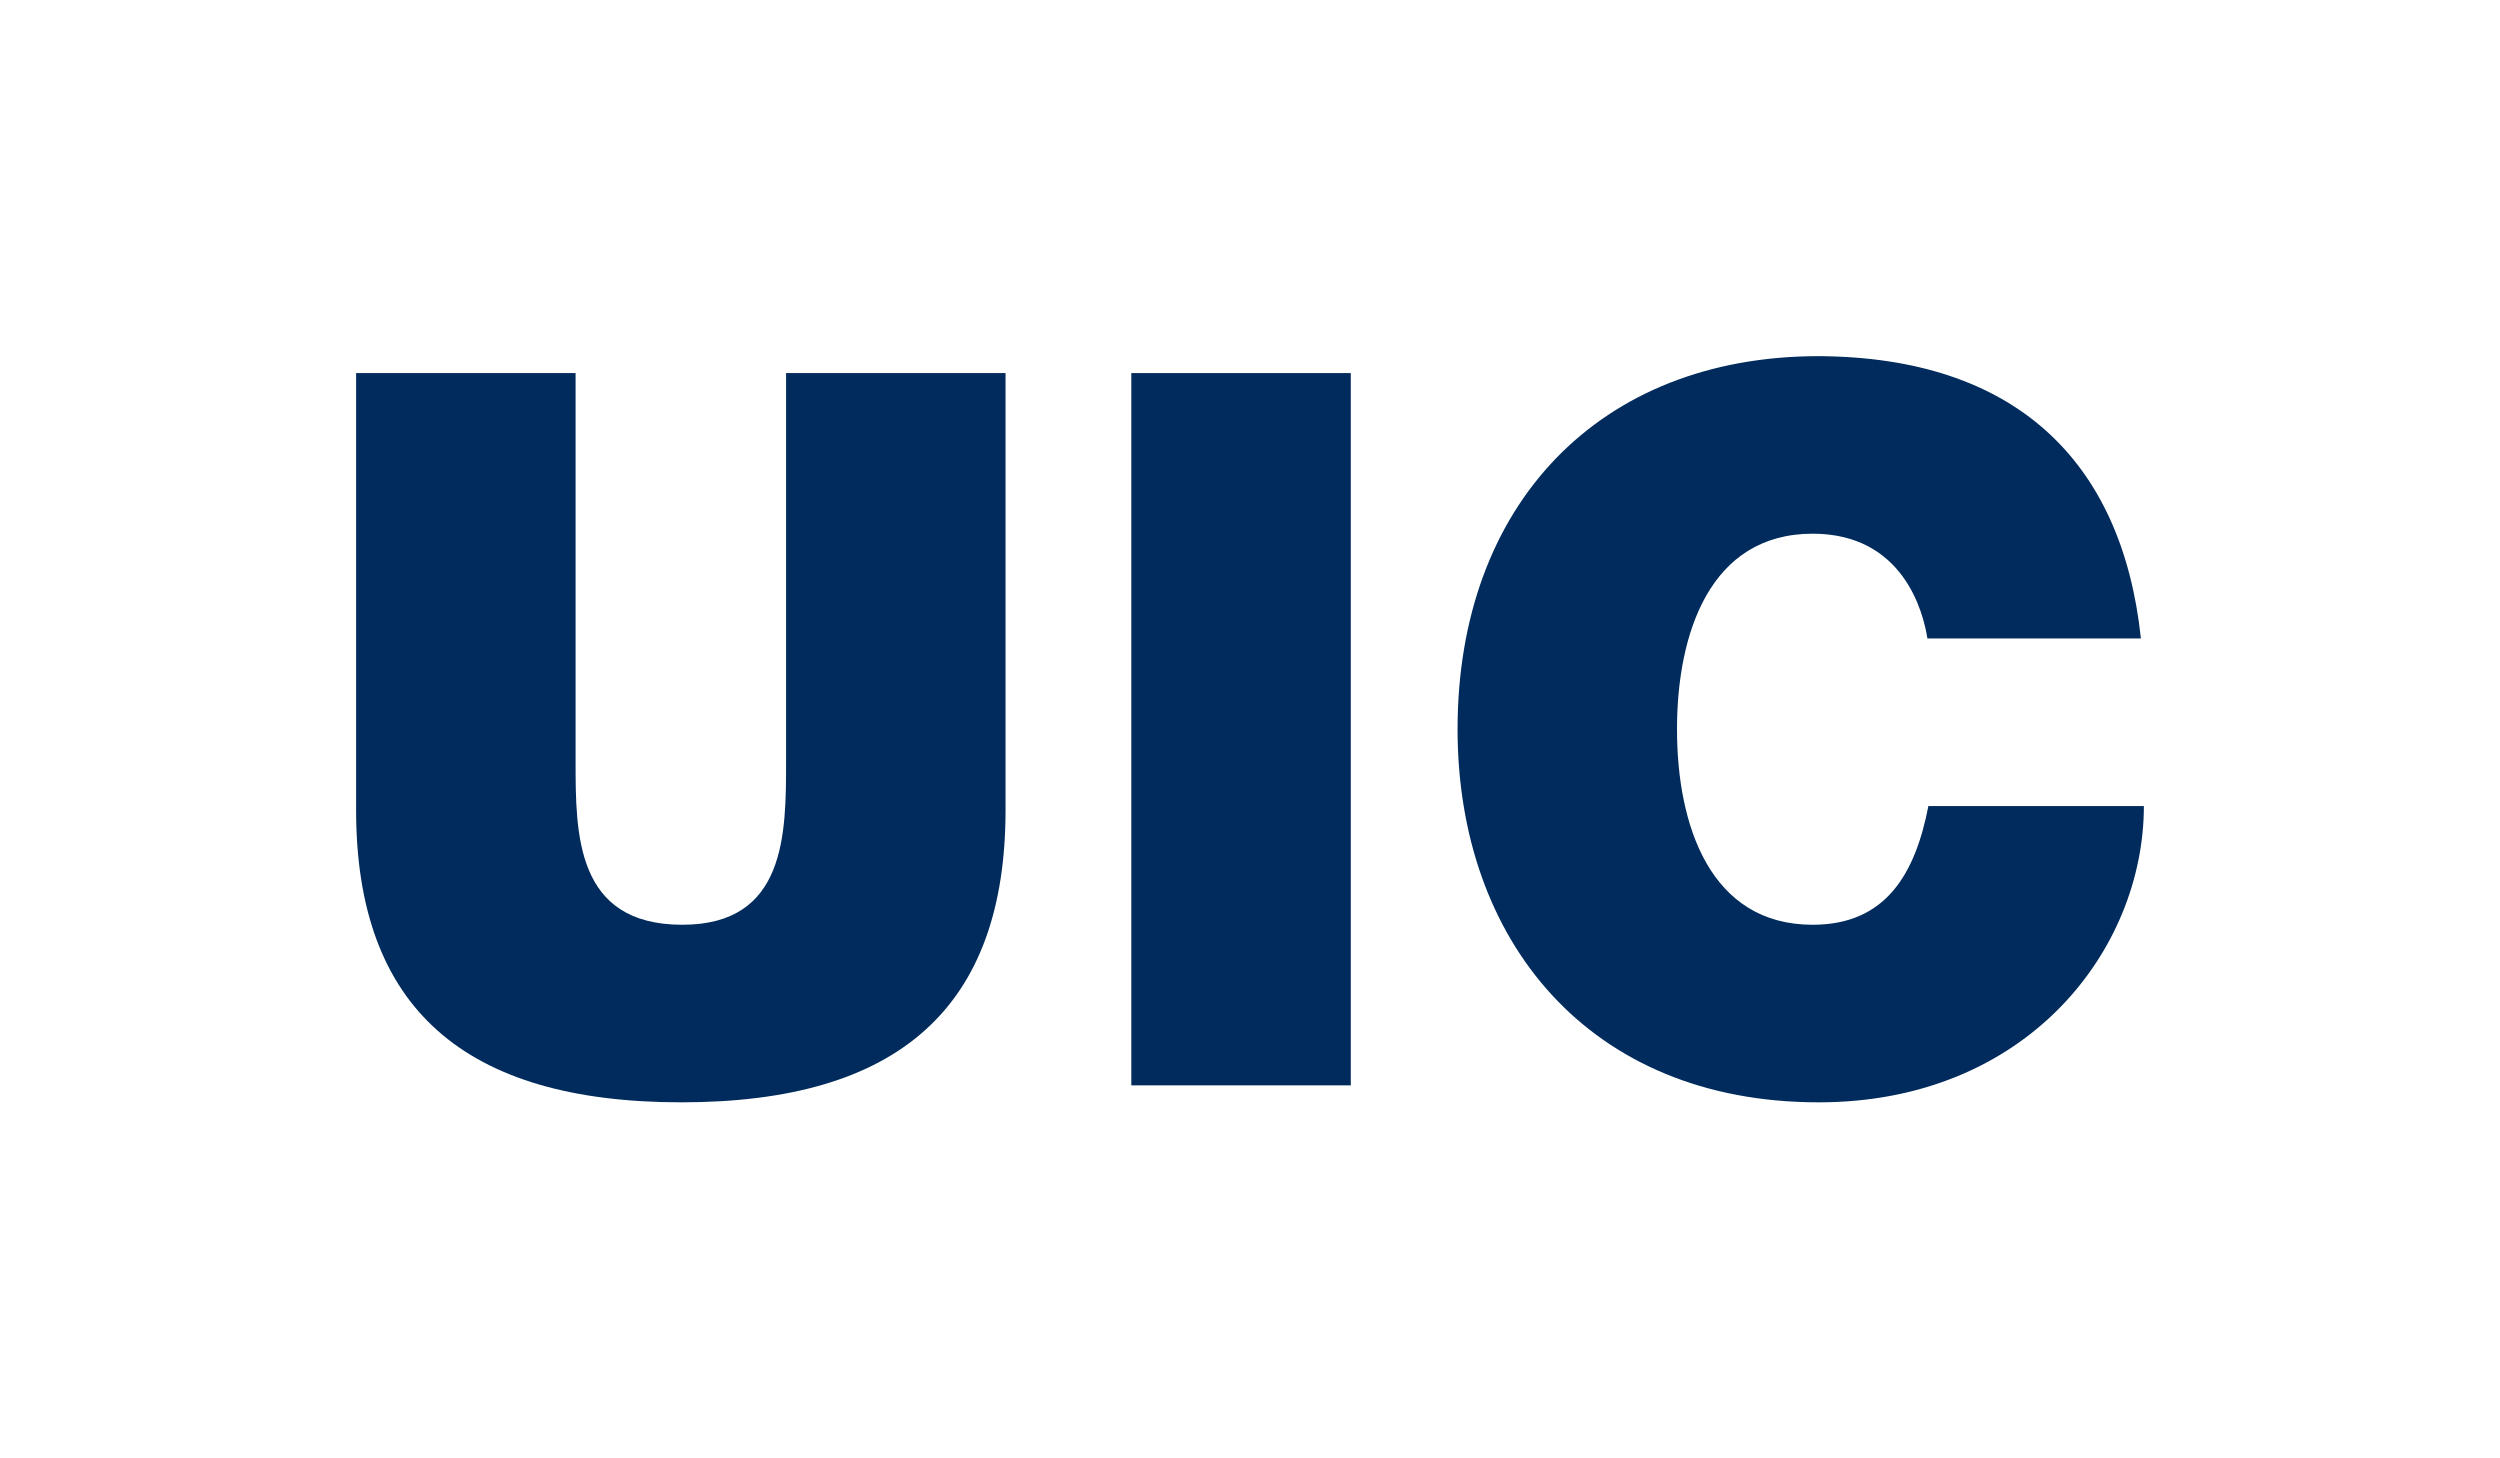
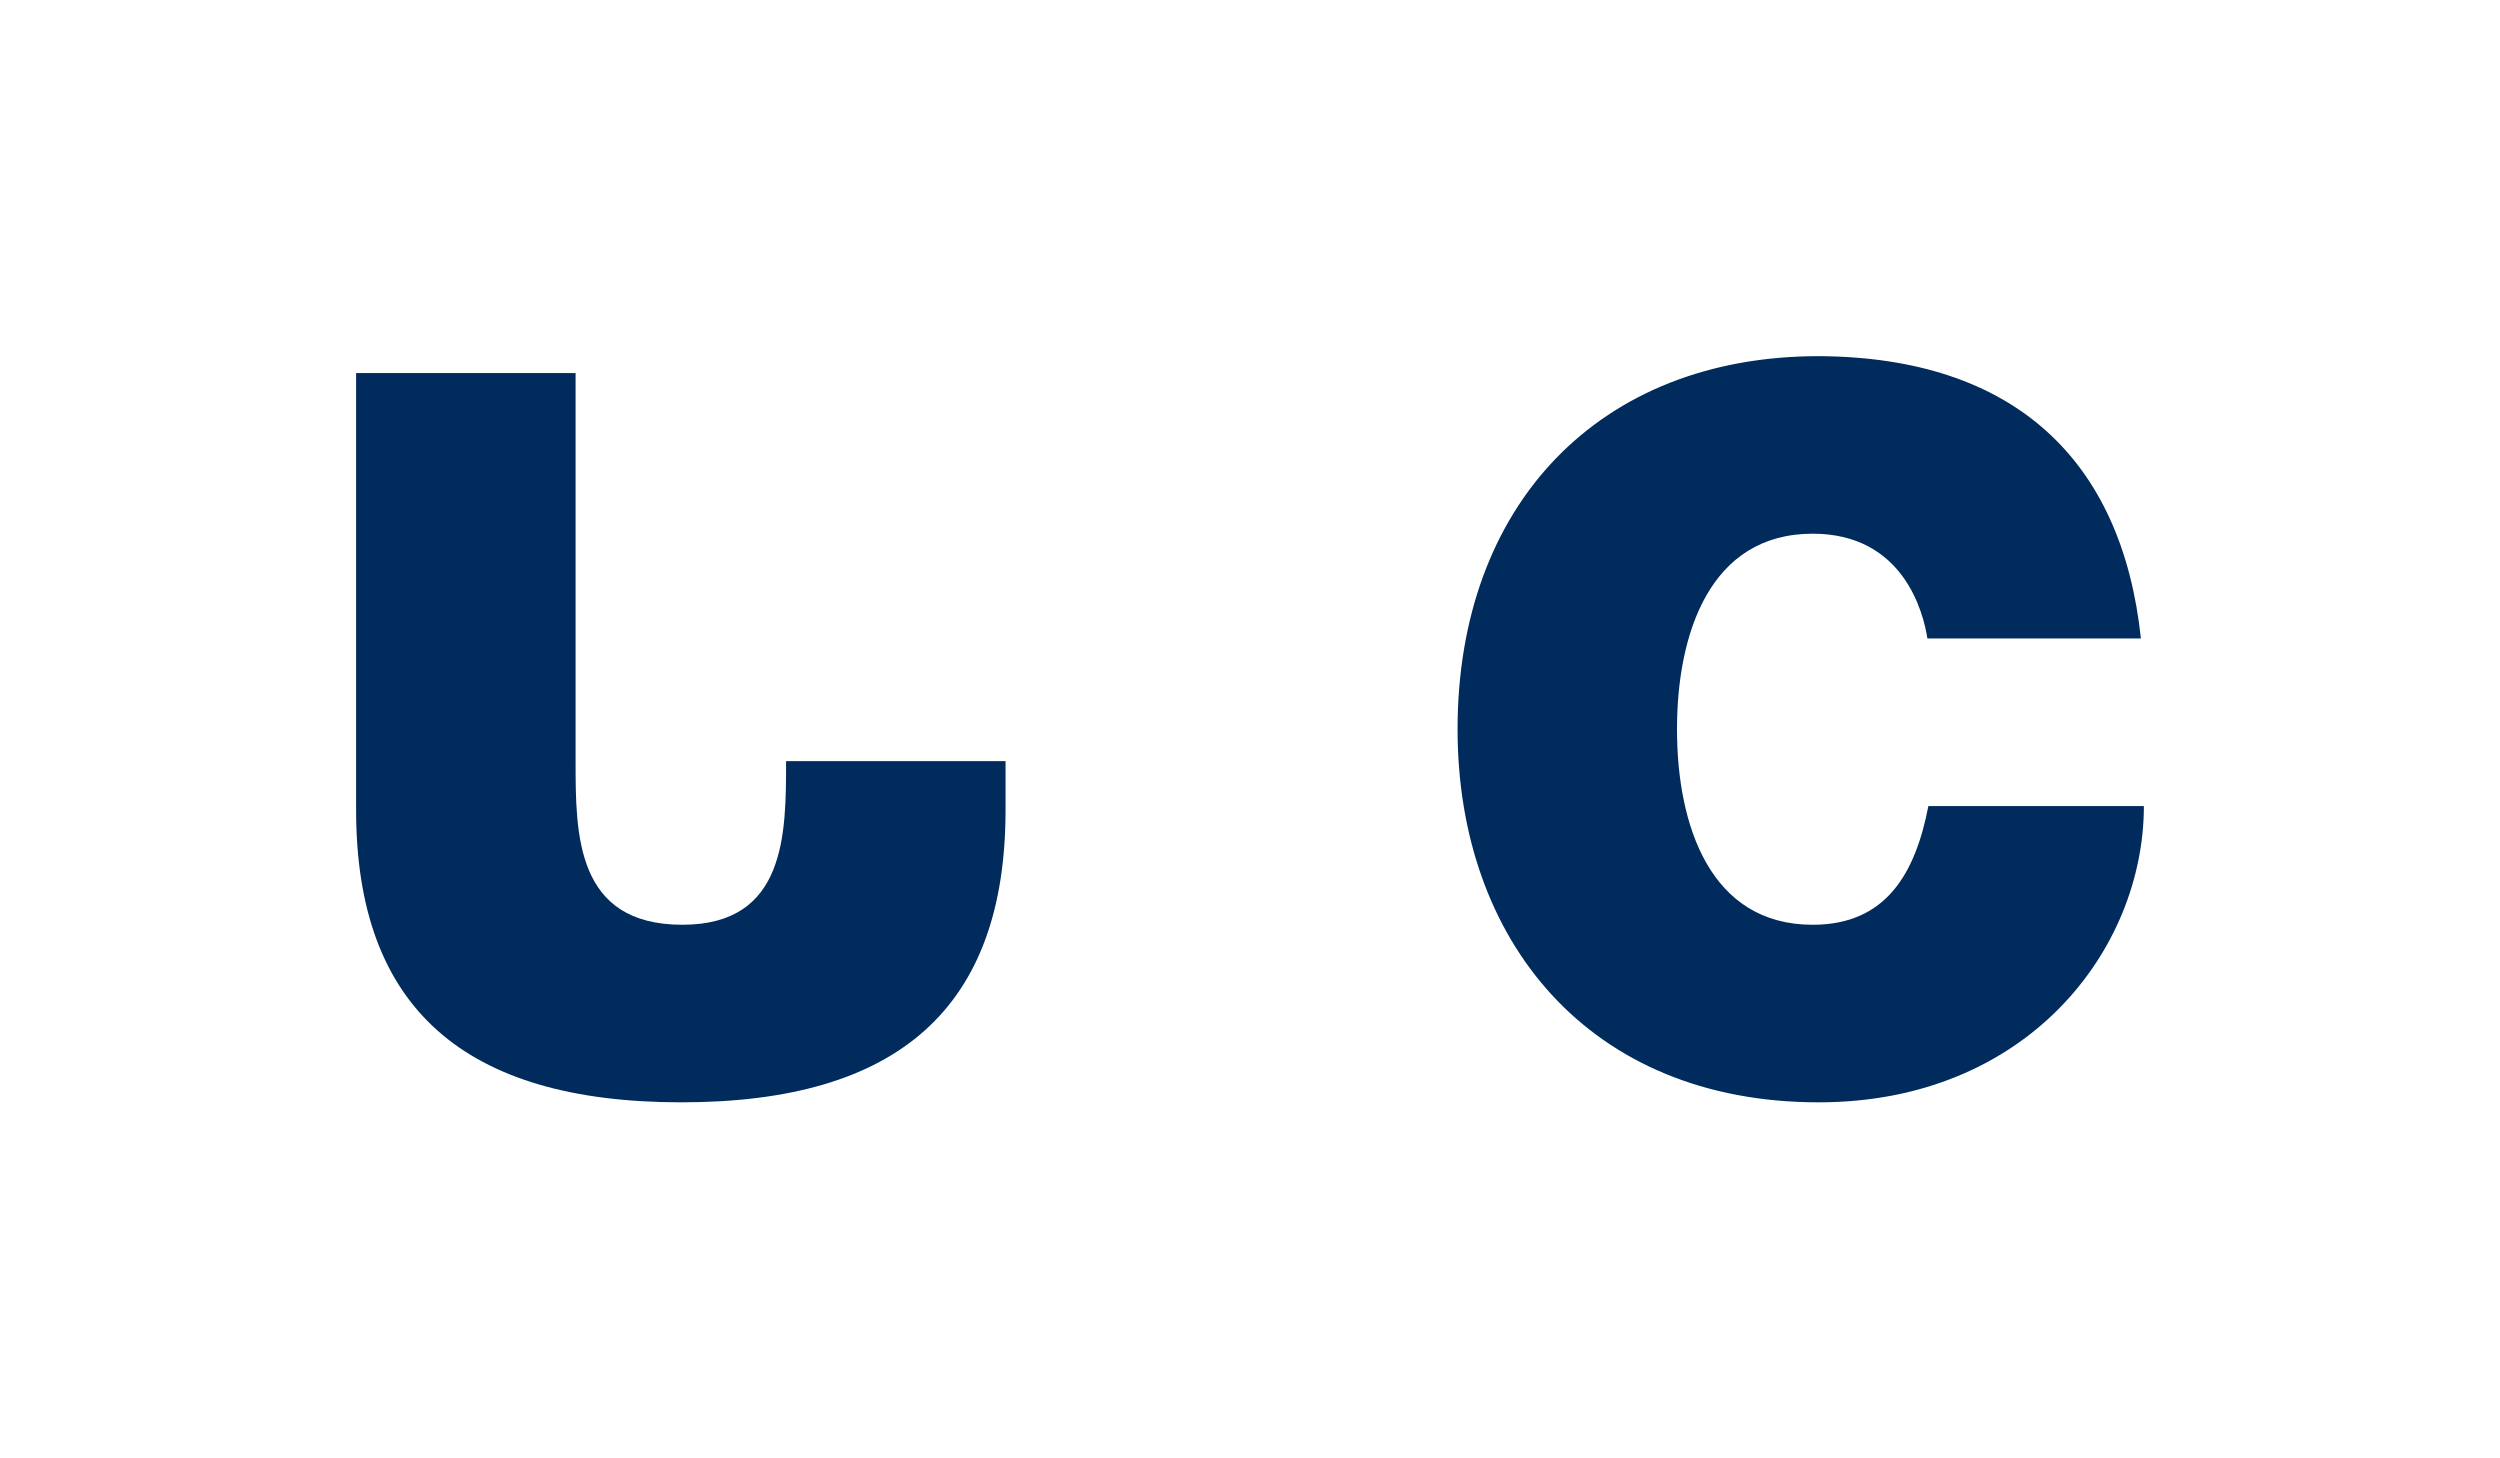
<svg xmlns="http://www.w3.org/2000/svg" version="1.1" id="Layer_1" x="0px" y="0px" width="167.412px" height="97.667px" viewBox="0 0 167.412 97.667" enable-background="new 0 0 167.412 97.667" xml:space="preserve">
  <g>
-     <path fill="#002B5C" d="M67.336,54.244c0,13.227-7.148,19.573-21.711,19.573s-21.778-6.347-21.778-19.573v-29.26h14.697v25.986   c0,4.877,0,10.956,7.148,10.956c6.947,0,6.947-6.079,6.947-10.956V24.984h14.697V54.244z" />
-     <path fill="#002B5C" d="M75.758,24.984h14.697v47.697H75.758V24.984z" />
+     <path fill="#002B5C" d="M67.336,54.244c0,13.227-7.148,19.573-21.711,19.573s-21.778-6.347-21.778-19.573v-29.26h14.697v25.986   c0,4.877,0,10.956,7.148,10.956c6.947,0,6.947-6.079,6.947-10.956h14.697V54.244z" />
    <path fill="#002B5C" d="M129.068,42.754c-0.268-1.737-1.604-7.015-7.682-7.015c-6.881,0-9.086,6.681-9.086,13.094   s2.205,13.094,9.086,13.094c4.943,0,6.881-3.475,7.748-7.95h14.43c0,9.62-7.814,19.841-21.777,19.841   c-15.432,0-24.182-10.889-24.182-24.984c0-15.03,9.484-24.984,24.182-24.984c13.094,0.066,20.309,6.947,21.578,18.905H129.068z" />
  </g>
</svg>